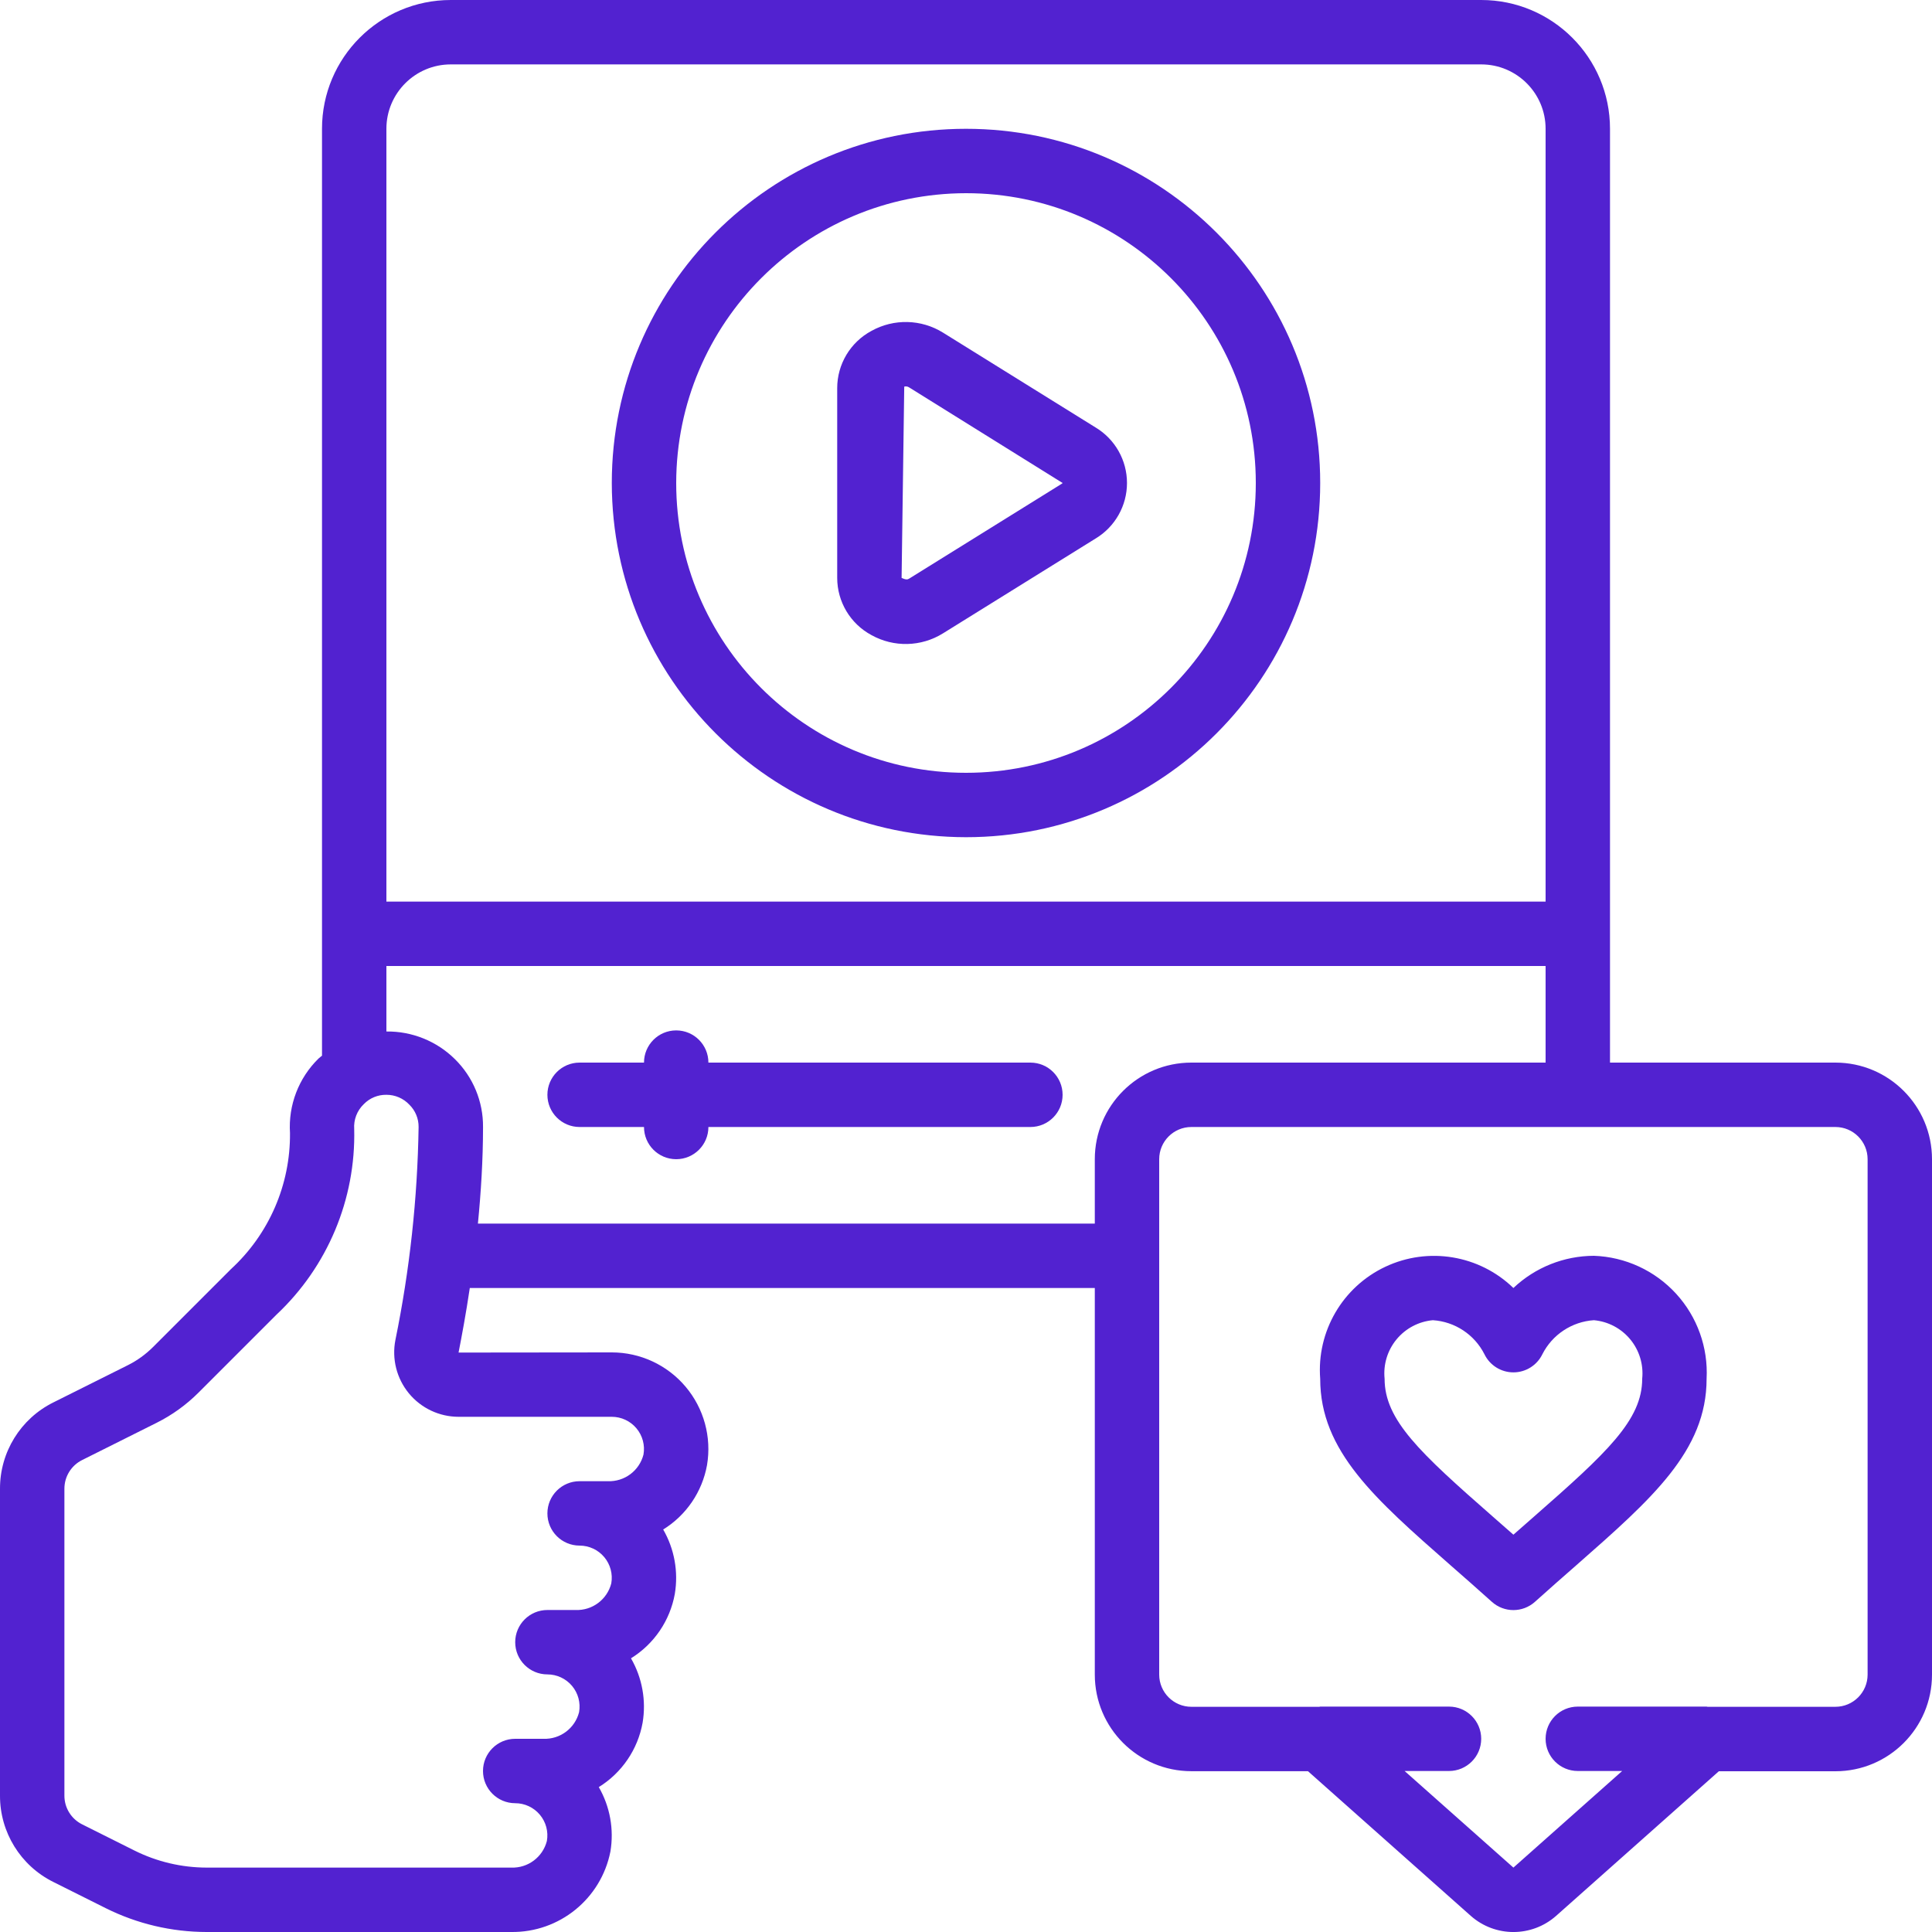
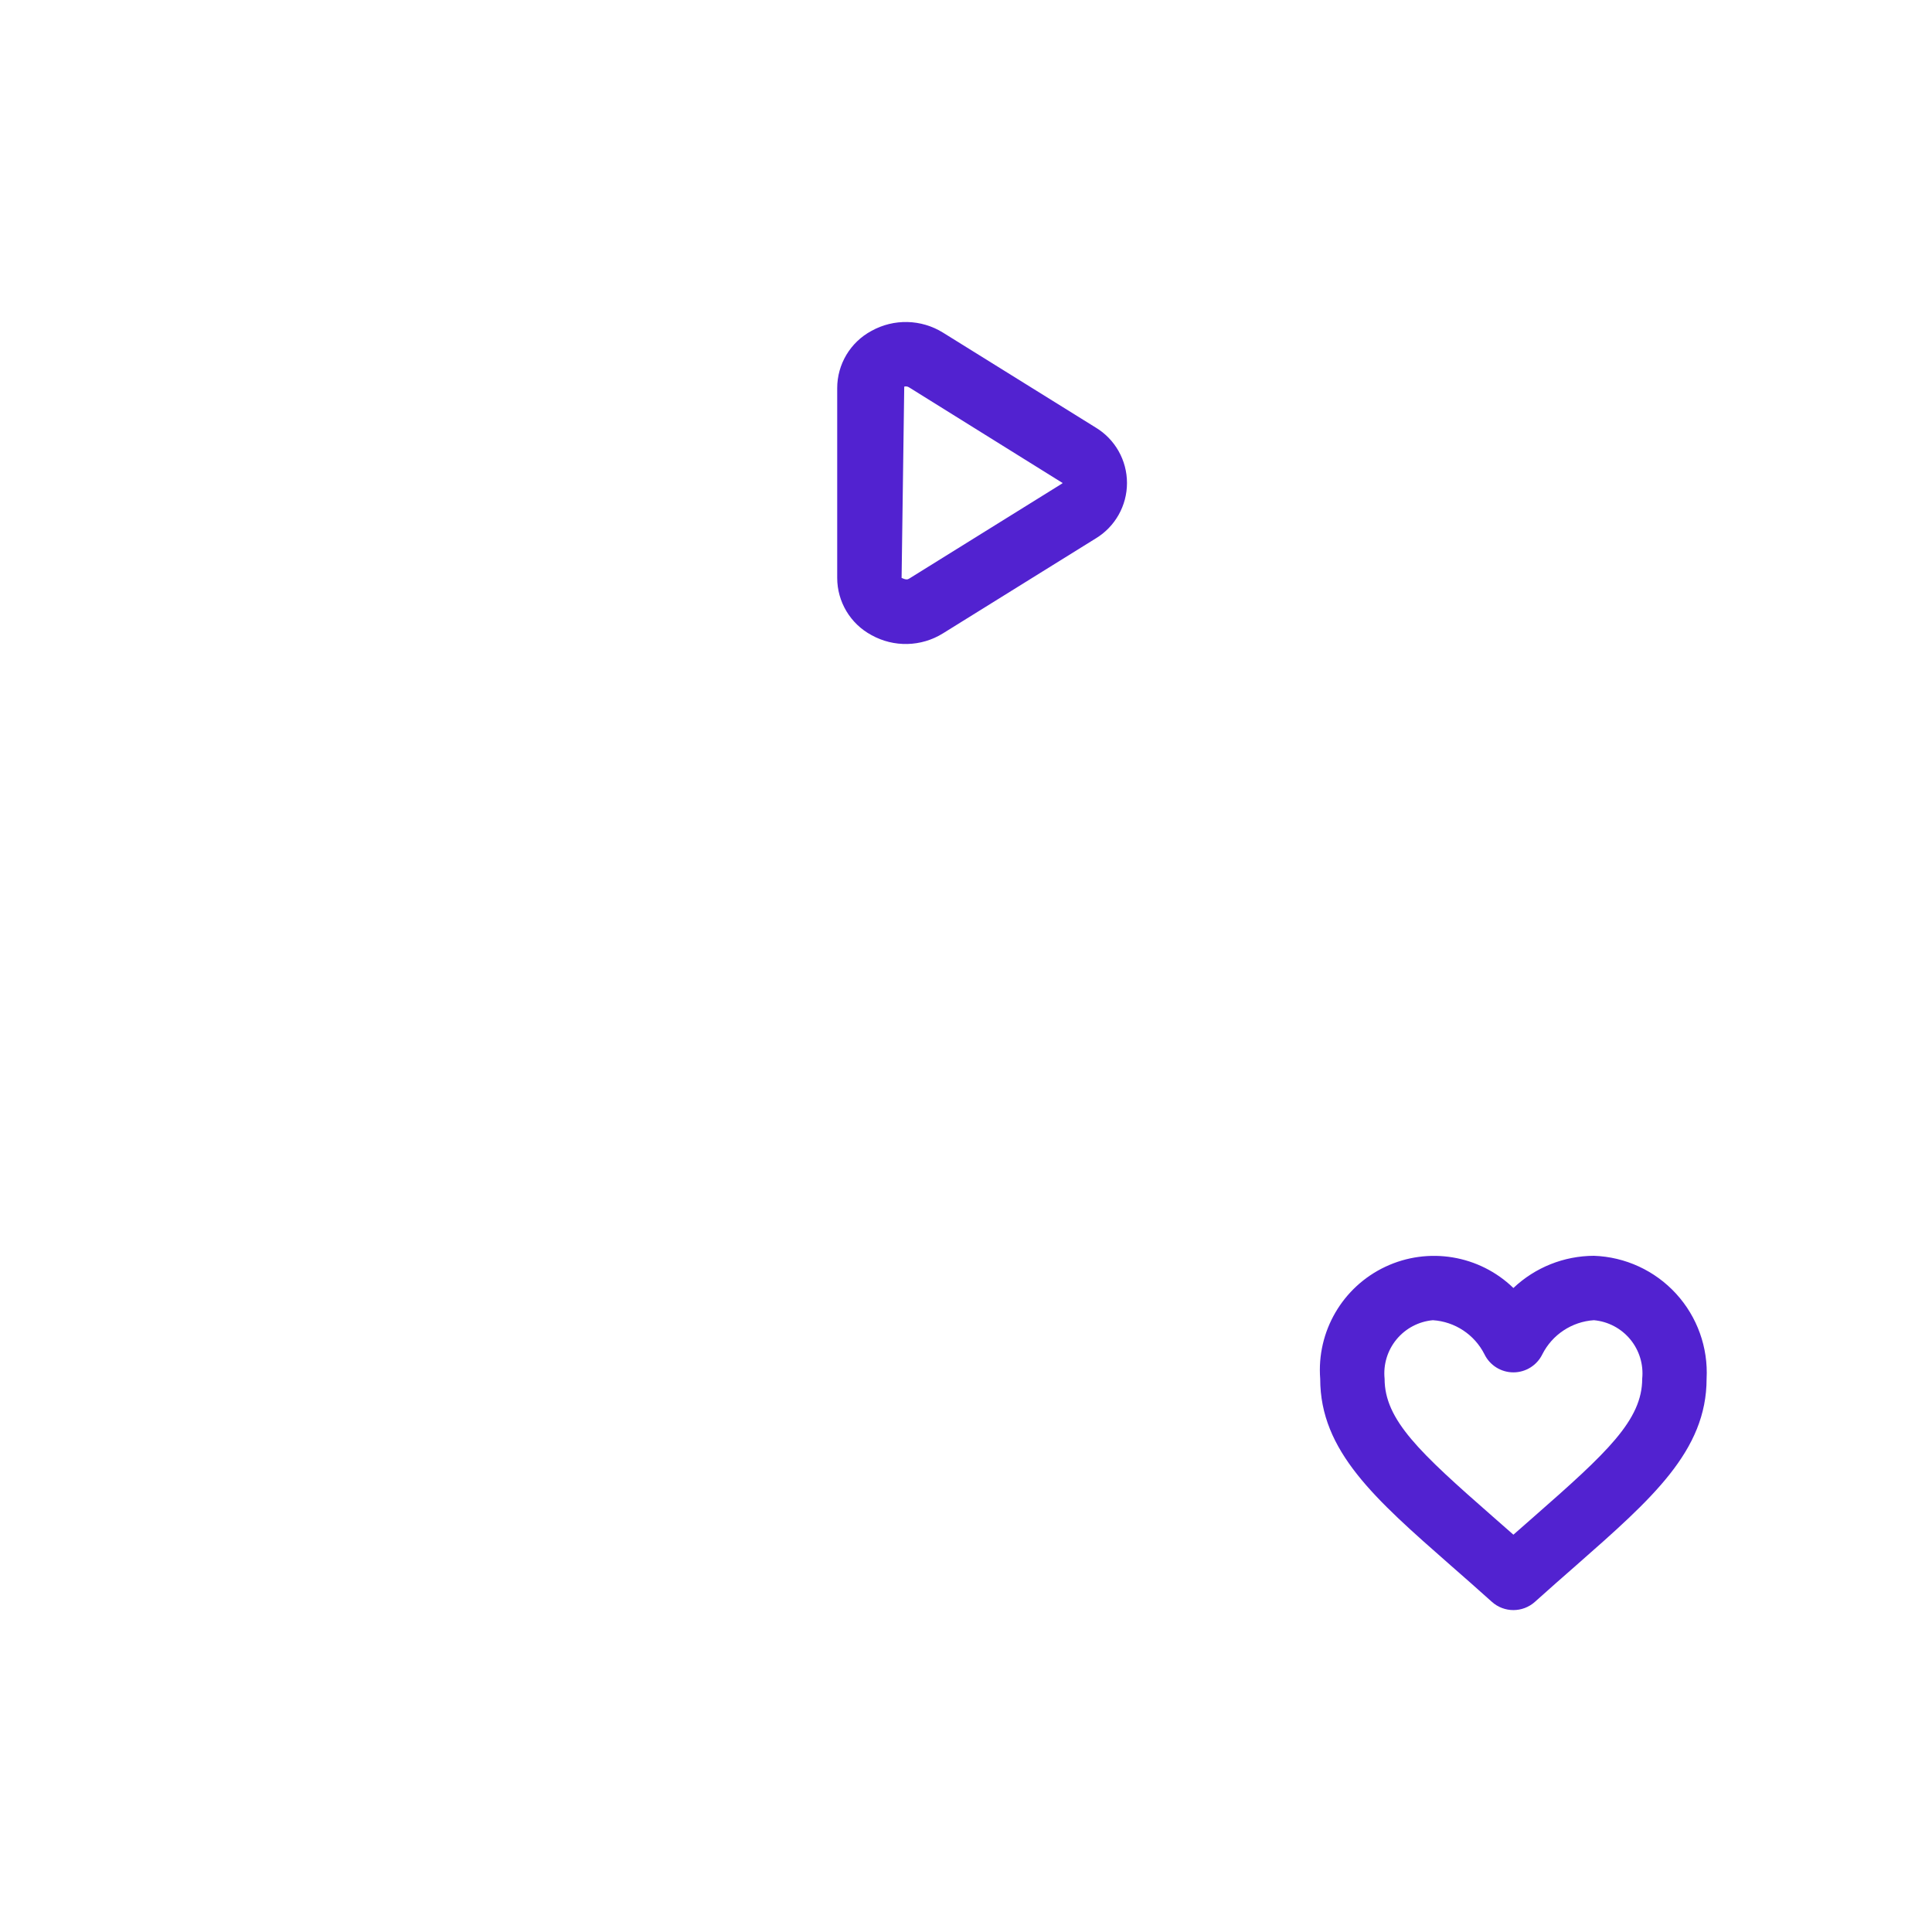
<svg xmlns="http://www.w3.org/2000/svg" width="512" height="512" viewBox="0 0 512 512" fill="none">
  <g clip-path="url(#clip0)">
-     <path d="M486.4 281.6H426.667V34.133C426.667 15.282 411.385 0 392.534 0H119.467C100.616 0 85.334 15.282 85.334 34.133V279.765C85.043 280.038 84.694 280.235 84.412 280.525C79.139 285.683 76.379 292.884 76.851 300.245C76.98 313.944 71.296 327.055 61.21 336.324L40.559 356.975C38.611 358.921 36.364 360.543 33.903 361.779L14.148 371.652C5.454 375.963 -0.034 384.843 0 394.547V475.853C-0.034 485.558 5.454 494.437 14.148 498.748L28.041 505.694C36.339 509.833 45.485 511.992 54.759 512H135.475C148.238 512.163 159.297 503.189 161.767 490.667C162.749 484.793 161.66 478.76 158.686 473.6C164.804 469.817 169.026 463.613 170.3 456.533C171.282 450.659 170.193 444.627 167.219 439.467C173.337 435.684 177.559 429.479 178.833 422.4C179.815 416.526 178.726 410.493 175.753 405.333C181.87 401.55 186.093 395.346 187.367 388.267C188.622 380.838 186.542 373.234 181.68 367.479C176.818 361.724 169.667 358.403 162.134 358.4L121.523 358.443C122.377 354.091 123.477 348.203 124.501 341.333H290.134V443.785C290.134 457.923 301.595 469.385 315.734 469.385H346.624L389.786 507.733C396.238 513.429 405.921 513.429 412.374 507.733L455.51 469.402H486.4C500.539 469.402 512 457.94 512 443.802V307.2C512 293.062 500.539 281.6 486.4 281.6V281.6ZM119.467 17.067H392.534C401.959 17.067 409.6 24.708 409.6 34.133V238.933H102.4V34.133C102.4 24.708 110.041 17.067 119.467 17.067ZM121.532 375.467H162.134C164.654 375.469 167.044 376.585 168.663 378.516C170.283 380.446 170.966 382.994 170.53 385.476C169.436 389.763 165.496 392.703 161.075 392.533H153.6C148.887 392.533 145.067 396.354 145.067 401.067C145.067 405.78 148.887 409.6 153.6 409.6C156.12 409.602 158.51 410.718 160.13 412.649C161.75 414.58 162.433 417.128 161.997 419.61C160.902 423.896 156.963 426.836 152.542 426.667H145.067C140.354 426.667 136.534 430.487 136.534 435.2C136.534 439.913 140.354 443.733 145.067 443.733C147.587 443.736 149.977 444.852 151.597 446.782C153.216 448.713 153.9 451.261 153.464 453.743C152.369 458.03 148.43 460.97 144.009 460.8H136.534C131.821 460.8 128 464.621 128 469.333C128 474.046 131.821 477.867 136.534 477.867C139.054 477.869 141.444 478.985 143.063 480.916C144.683 482.846 145.366 485.394 144.93 487.876C143.836 492.163 139.896 495.103 135.475 494.933H54.759C48.133 494.923 41.6 493.381 35.669 490.428L21.786 483.482C18.887 482.047 17.056 479.088 17.067 475.853V394.547C17.056 391.313 18.887 388.354 21.786 386.918L41.532 377.045C45.635 374.99 49.381 372.287 52.625 369.041L73.276 348.39C86.821 335.672 94.309 317.788 93.867 299.213C93.687 296.734 94.626 294.304 96.427 292.591C97.996 290.986 100.156 290.097 102.4 290.133C104.699 290.126 106.899 291.071 108.476 292.745C110.068 294.301 110.956 296.44 110.933 298.667C110.643 317.627 108.586 336.519 104.789 355.098C103.802 360.106 105.108 365.293 108.349 369.237C111.591 373.181 116.427 375.466 121.532 375.467V375.467ZM126.652 324.267C127.454 316.109 128.009 307.396 128.009 298.667C128.06 291.908 125.369 285.418 120.551 280.678C115.724 275.907 109.186 273.27 102.4 273.357V256H409.6V281.6H315.734C301.595 281.6 290.134 293.062 290.134 307.2V324.267H126.652ZM494.934 443.785C494.934 448.497 491.113 452.318 486.4 452.318H452.514C452.429 452.318 452.352 452.267 452.267 452.267H418.134C413.421 452.267 409.6 456.087 409.6 460.8C409.6 465.513 413.421 469.333 418.134 469.333H429.892L401.067 494.933L372.233 469.333H384C388.713 469.333 392.534 465.513 392.534 460.8C392.534 456.087 388.713 452.267 384 452.267H349.867C349.782 452.267 349.705 452.318 349.619 452.318H315.734C311.021 452.318 307.2 448.497 307.2 443.785V307.2C307.2 302.487 311.021 298.667 315.734 298.667H486.4C491.113 298.667 494.934 302.487 494.934 307.2V443.785Z" fill="#5222D0" />
    <path d="M422.4 332.8C414.462 332.824 406.832 335.876 401.067 341.333C392.033 332.589 378.533 330.344 367.156 335.693C355.778 341.042 348.895 352.871 349.867 365.406C349.867 384.538 364.373 397.218 384.367 414.78C387.823 417.801 391.492 421.026 395.358 424.499C398.603 427.42 403.53 427.42 406.776 424.499C410.641 421.026 414.311 417.801 417.767 414.78C437.76 397.193 452.267 384.512 452.267 365.38C452.7 357.081 449.78 348.955 444.164 342.828C438.548 336.702 430.706 333.089 422.4 332.8V332.8ZM406.52 401.92C404.753 403.465 402.936 405.052 401.067 406.707C399.198 405.052 397.38 403.465 395.614 401.92C376.243 384.939 366.933 376.32 366.933 365.38C366.551 361.621 367.689 357.865 370.094 354.951C372.499 352.036 375.97 350.205 379.733 349.867C385.558 350.245 390.749 353.671 393.387 358.878C394.813 361.822 397.796 363.692 401.067 363.692C404.338 363.692 407.321 361.822 408.747 358.878C411.388 353.675 416.577 350.25 422.4 349.867C426.163 350.205 429.635 352.036 432.04 354.951C434.444 357.865 435.582 361.621 435.2 365.38C435.2 376.32 425.89 384.939 406.52 401.92V401.92Z" fill="#5222D0" />
-     <path d="M273.067 281.6H187.734C187.734 276.887 183.913 273.067 179.2 273.067C174.487 273.067 170.667 276.887 170.667 281.6H153.6C148.887 281.6 145.067 285.42 145.067 290.133C145.067 294.846 148.887 298.667 153.6 298.667H170.667C170.667 303.379 174.487 307.2 179.2 307.2C183.913 307.2 187.734 303.379 187.734 298.667H273.067C277.78 298.667 281.6 294.846 281.6 290.133C281.6 285.42 277.78 281.6 273.067 281.6Z" fill="#5222D0" />
-     <path d="M256 221.867C307.841 221.867 349.867 179.841 349.867 128C349.867 76.159 307.841 34.133 256 34.133C204.159 34.133 162.133 76.159 162.133 128C162.194 179.816 204.184 221.806 256 221.867ZM256 51.2C298.415 51.2 332.8 85.585 332.8 128C332.8 170.415 298.415 204.8 256 204.8C213.584 204.8 179.2 170.415 179.2 128C179.252 85.606 213.606 51.252 256 51.2Z" fill="#5222D0" />
    <path d="M230.938 168.303C236.867 171.609 244.125 171.436 249.89 167.851L290.347 142.712C295.508 139.606 298.664 134.023 298.664 128C298.664 121.977 295.508 116.394 290.347 113.289L249.89 88.141C244.121 84.565 236.868 84.396 230.938 87.697C225.355 90.694 221.87 96.516 221.867 102.852V153.148C221.87 159.484 225.355 165.306 230.938 168.303V168.303ZM239.633 102.46C240.058 102.338 240.514 102.404 240.888 102.639L281.6 128C281.535 128.094 281.447 128.171 281.344 128.222L240.888 153.37C240.512 153.609 240.034 153.668 238.933 153.156L239.633 102.46Z" fill="#5222D0" />
  </g>
  <defs>
    <clipPath id="clip0">
      <rect width="512" height="512" fill="white" />
    </clipPath>
  </defs>
</svg>